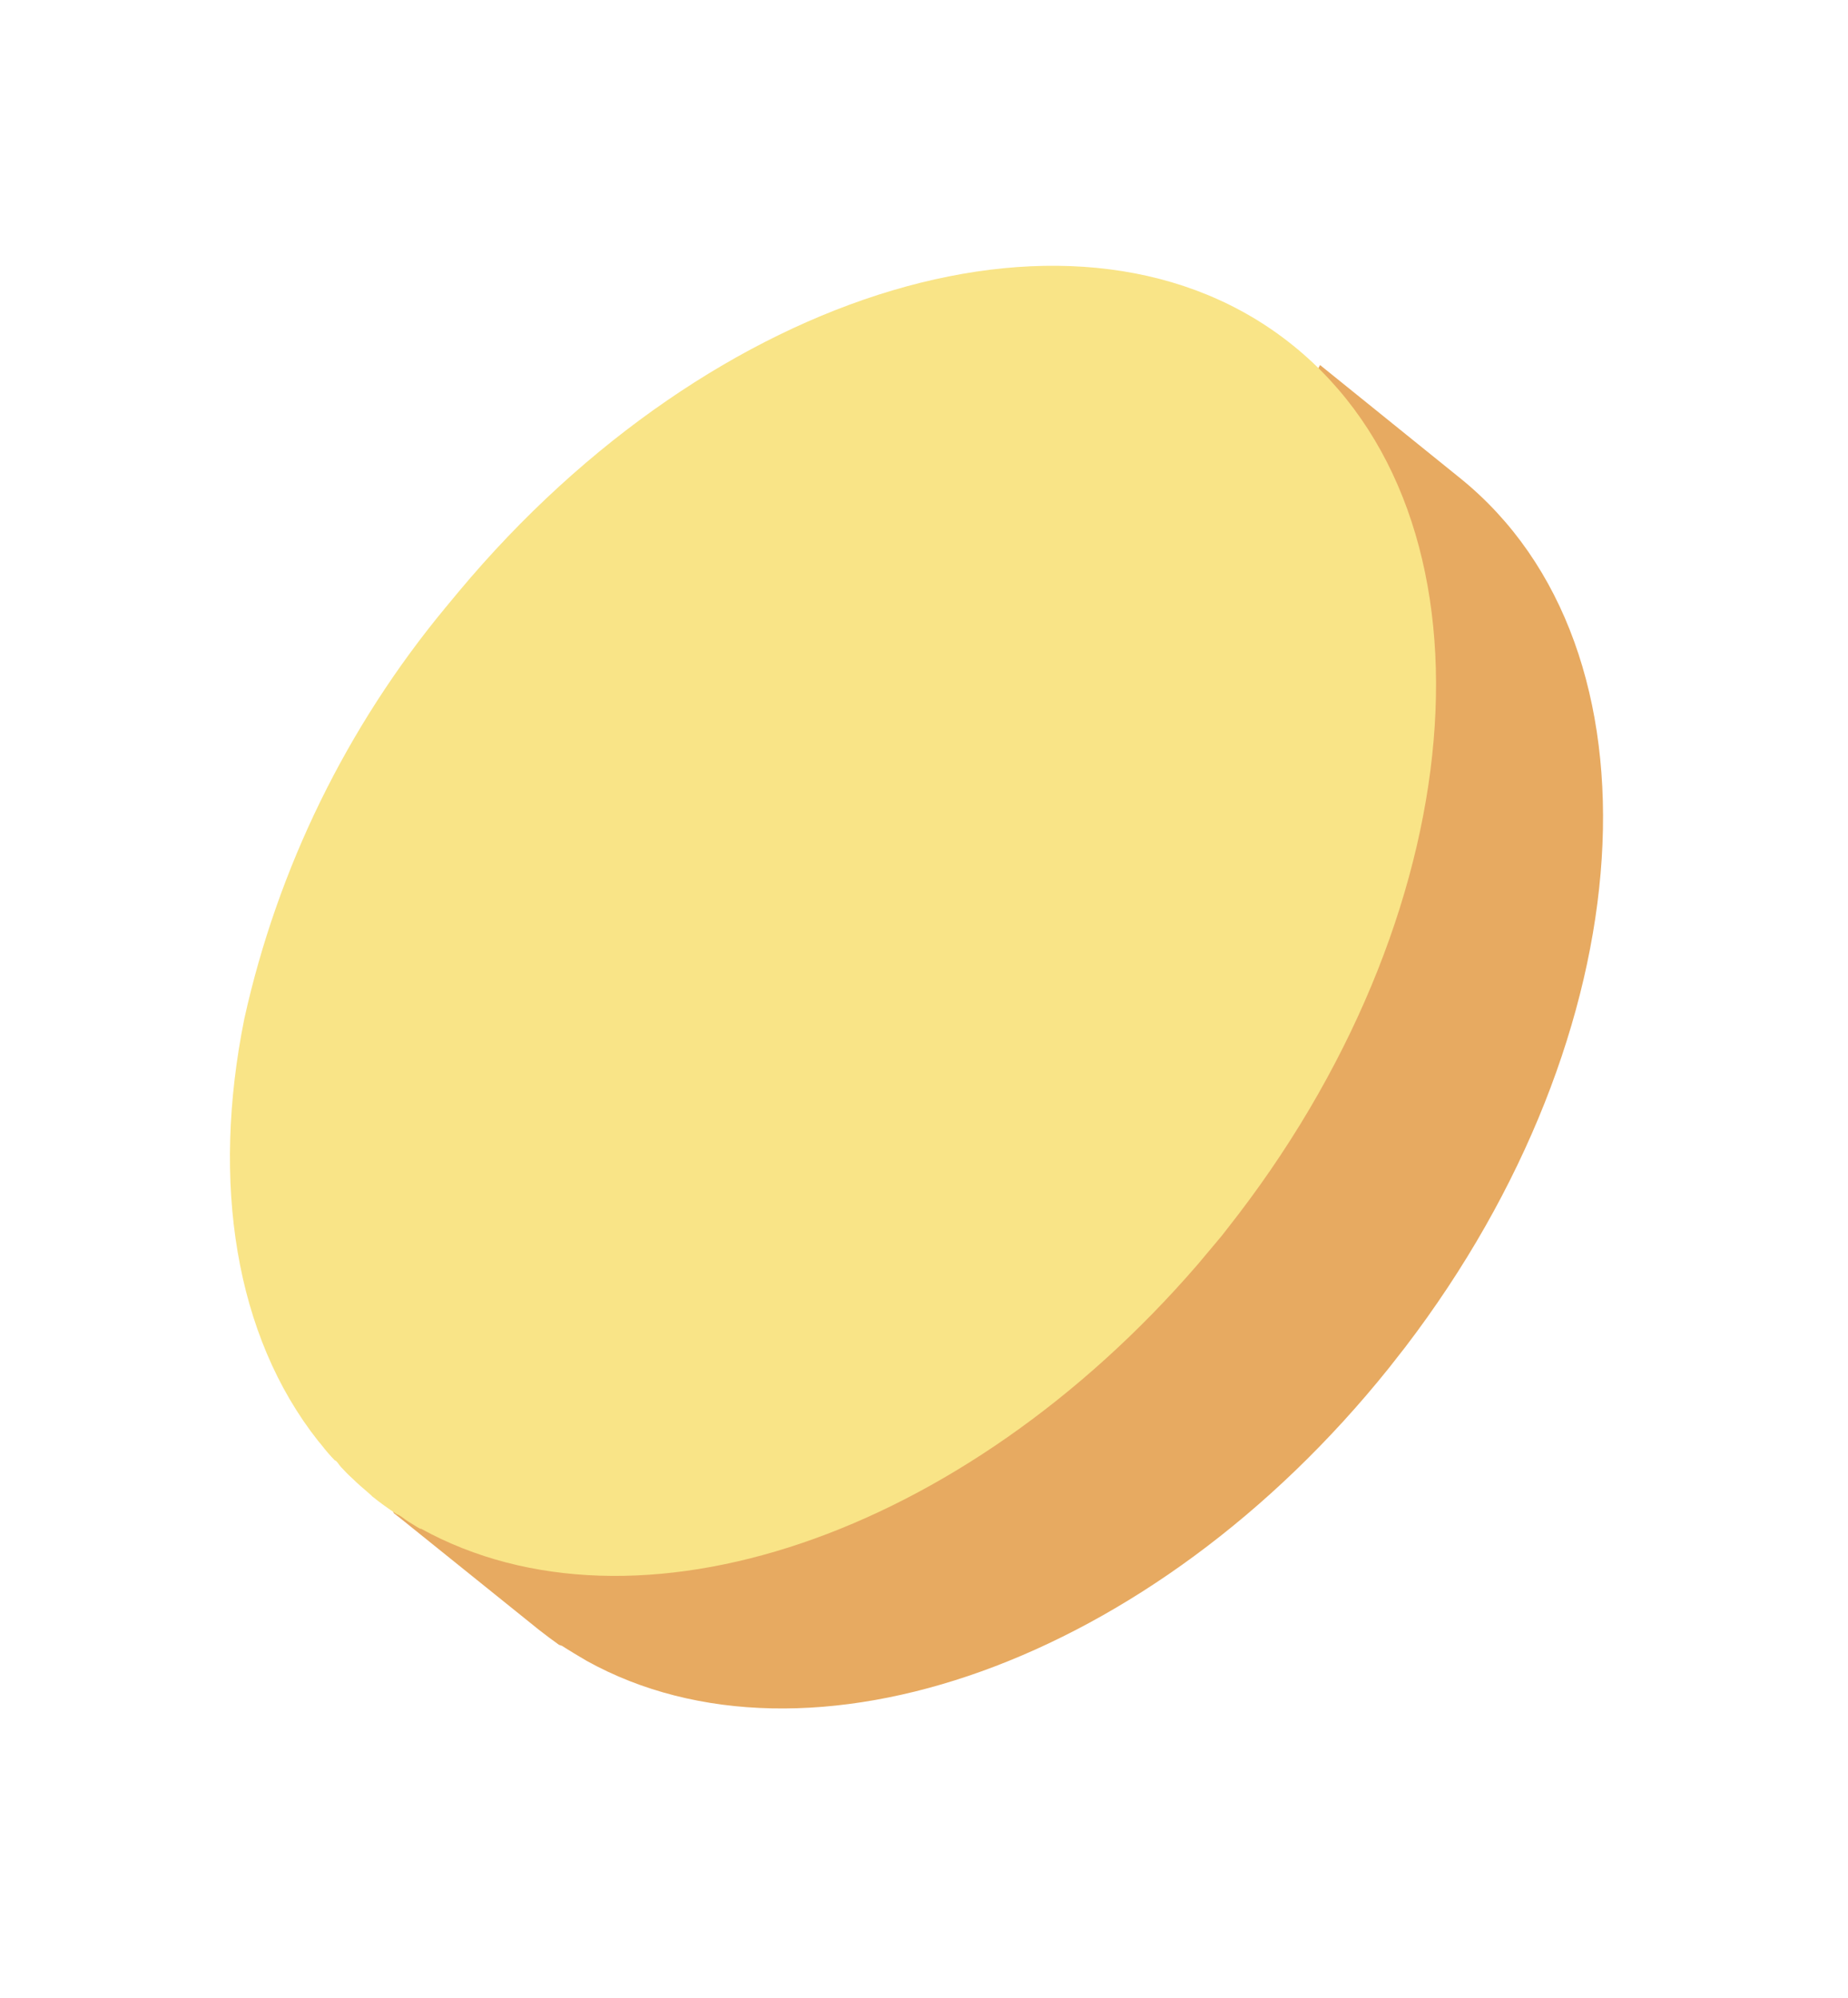
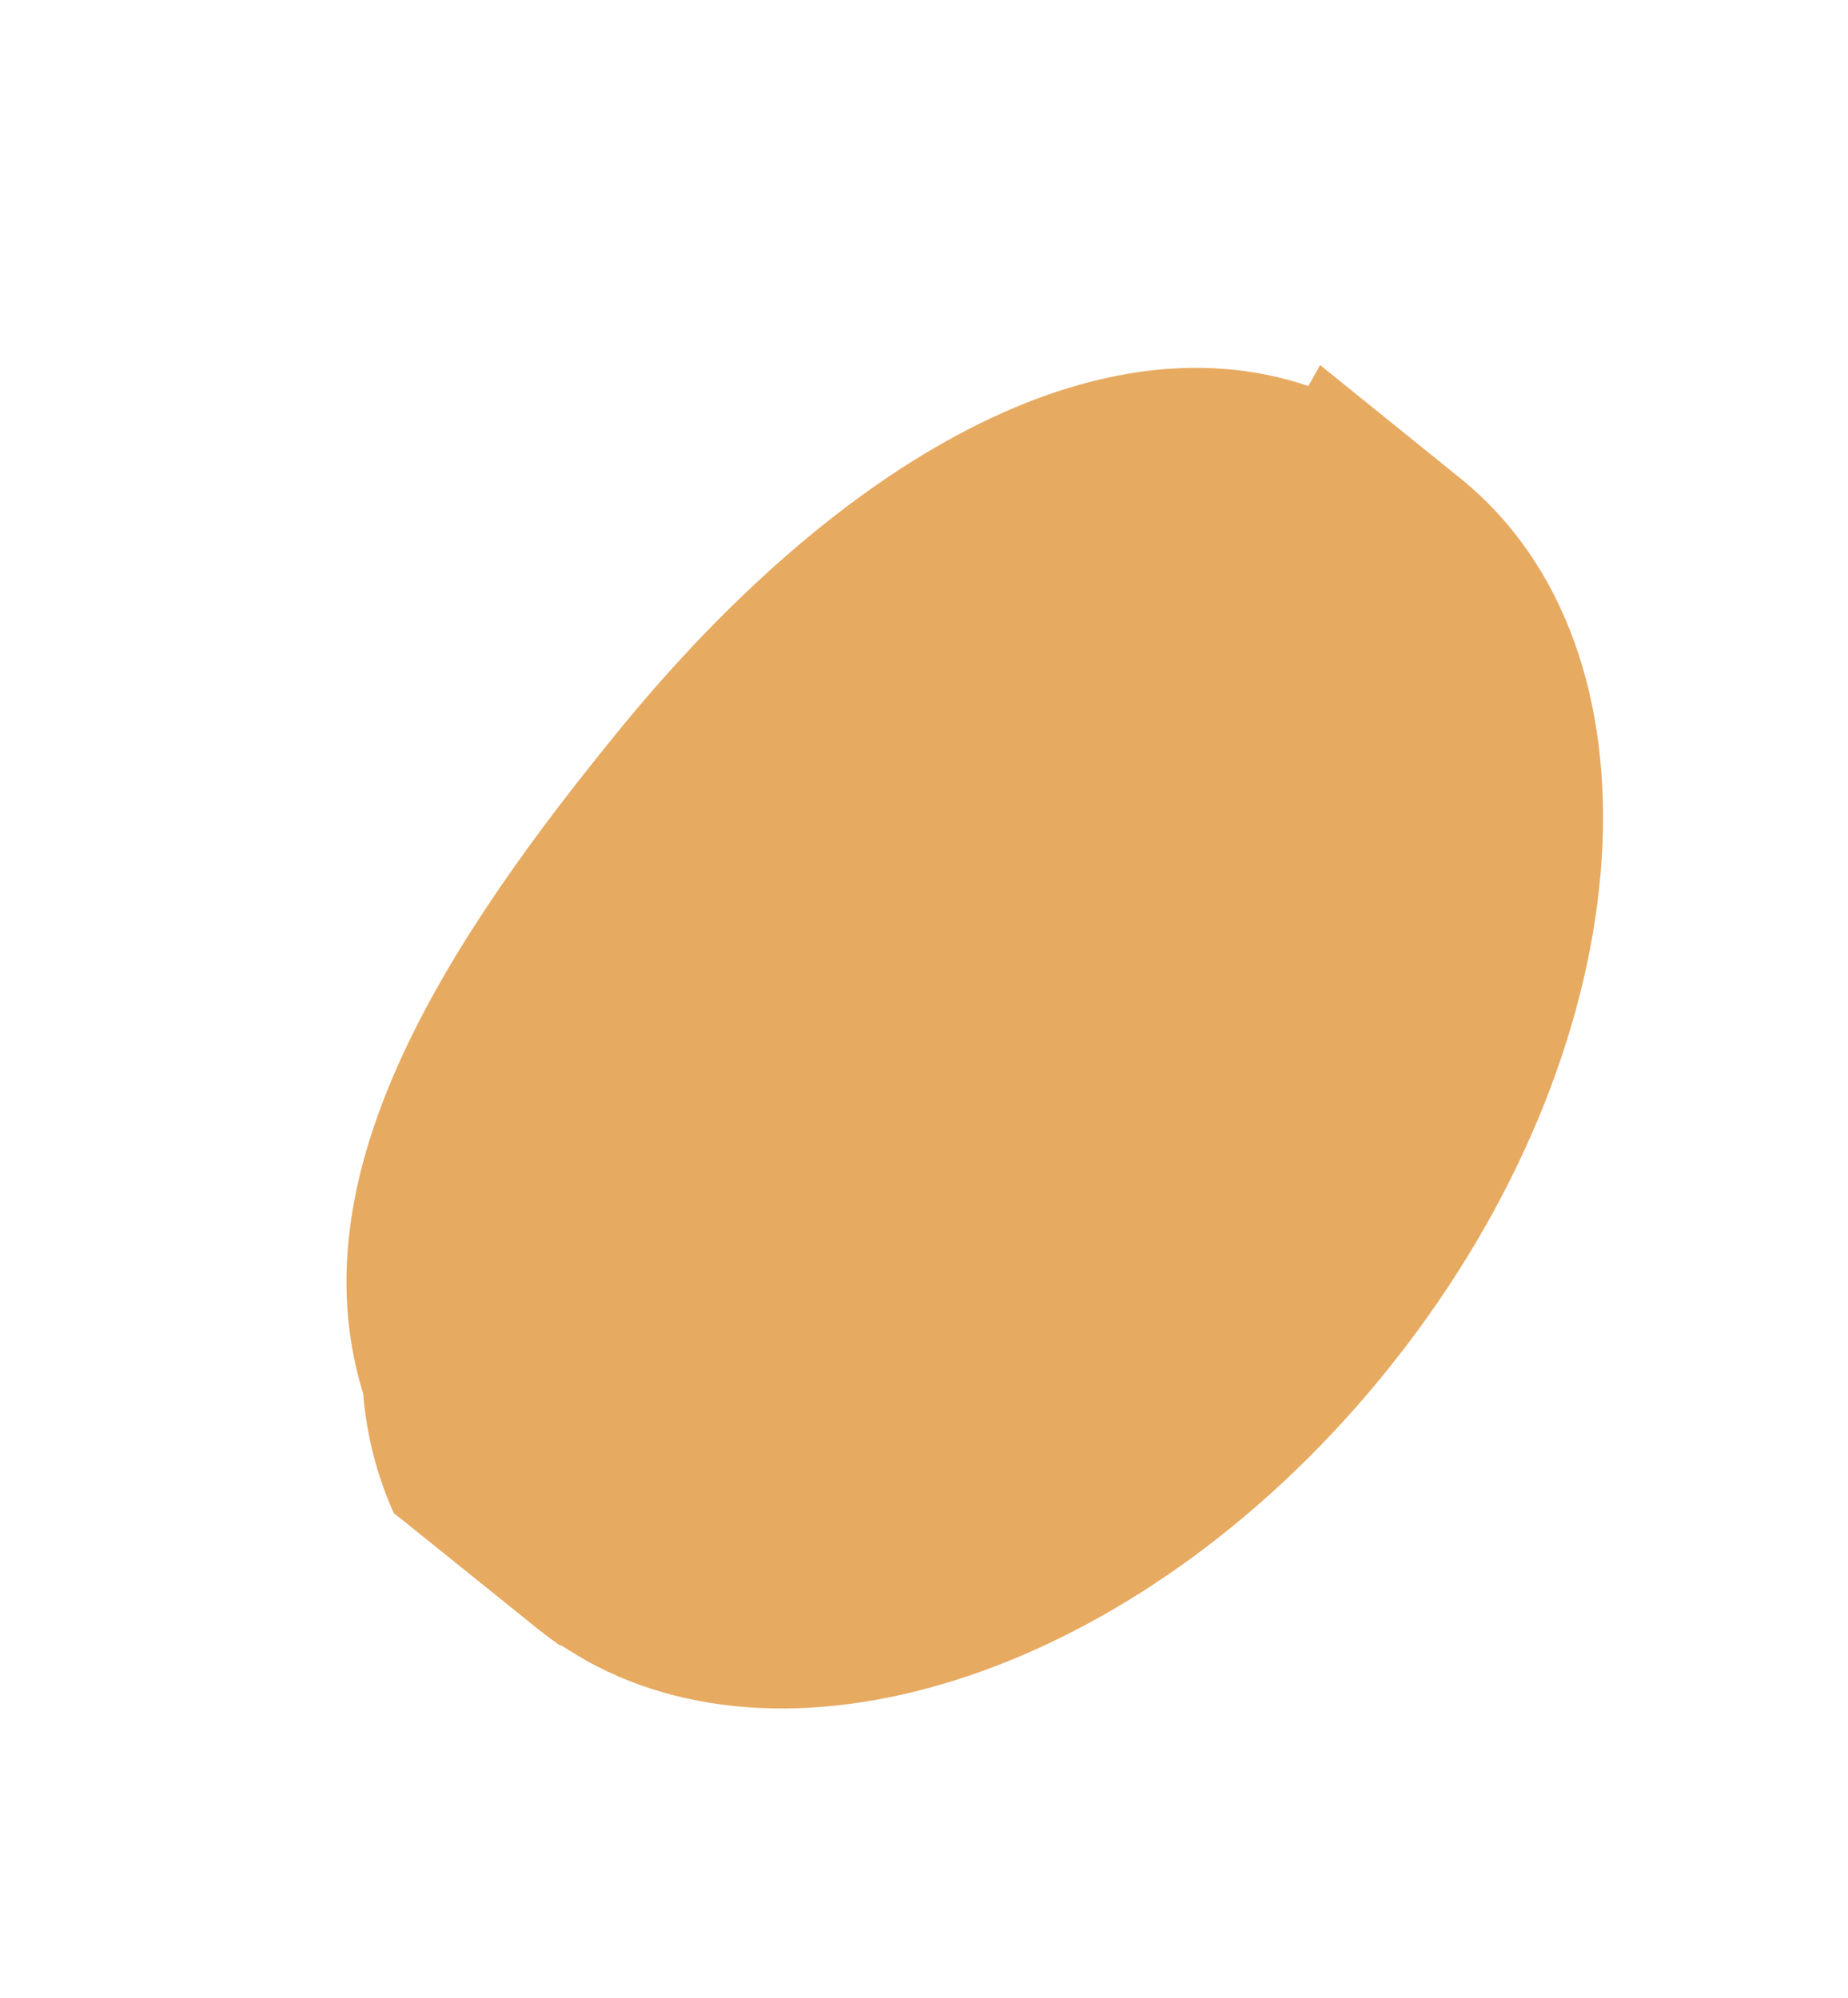
<svg xmlns="http://www.w3.org/2000/svg" width="37" height="40" viewBox="0 0 37 40" fill="none">
  <g clip-path="url(#clip0_269_1908)">
    <path d="M26.196 7.729C21.796 6.241 16.541 9.451 12.218 14.839C8.534 19.376 5.995 23.763 7.271 27.903C7.338 28.732 7.545 29.542 7.885 30.298L8 30.387L10.791 32.633C10.924 32.736 11.057 32.838 11.192 32.933L11.251 32.953C11.412 33.057 11.583 33.157 11.746 33.254C16.167 35.707 23.061 33.312 27.808 27.391L28.136 26.972C32.937 20.689 33.455 12.985 29.236 9.575L26.43 7.309L26.196 7.729Z" fill="#E7AA61" />
-     <path d="M9.183 11.847L8.916 12.169C6.942 14.554 5.562 17.375 4.892 20.396C4.23 23.681 4.703 26.739 6.369 28.85L6.437 28.931C6.518 29.038 6.606 29.139 6.699 29.236C6.751 29.253 6.784 29.33 6.827 29.373C6.903 29.457 6.983 29.538 7.067 29.613C7.165 29.711 7.268 29.796 7.375 29.889C7.482 29.983 7.429 29.944 7.464 29.97C7.613 30.092 7.772 30.202 7.938 30.315C8.023 30.343 8.093 30.417 8.178 30.467C8.263 30.517 8.315 30.556 8.383 30.593C8.451 30.63 8.416 30.604 8.429 30.608C12.725 32.976 19.263 30.779 23.981 25.316L24.462 24.743L24.792 24.318C29.594 18.034 30.111 10.33 25.892 6.92C21.673 3.51 14.281 5.741 9.183 11.847Z" fill="#F9E487" />
  </g>
  <defs>
    <clipPath id="clip0_269_1908">
      <rect width="31.721" height="27.143" fill="white" transform="matrix(0.315 -0.95 0.949 0.312 0.492 30.654)" />
    </clipPath>
  </defs>
</svg>